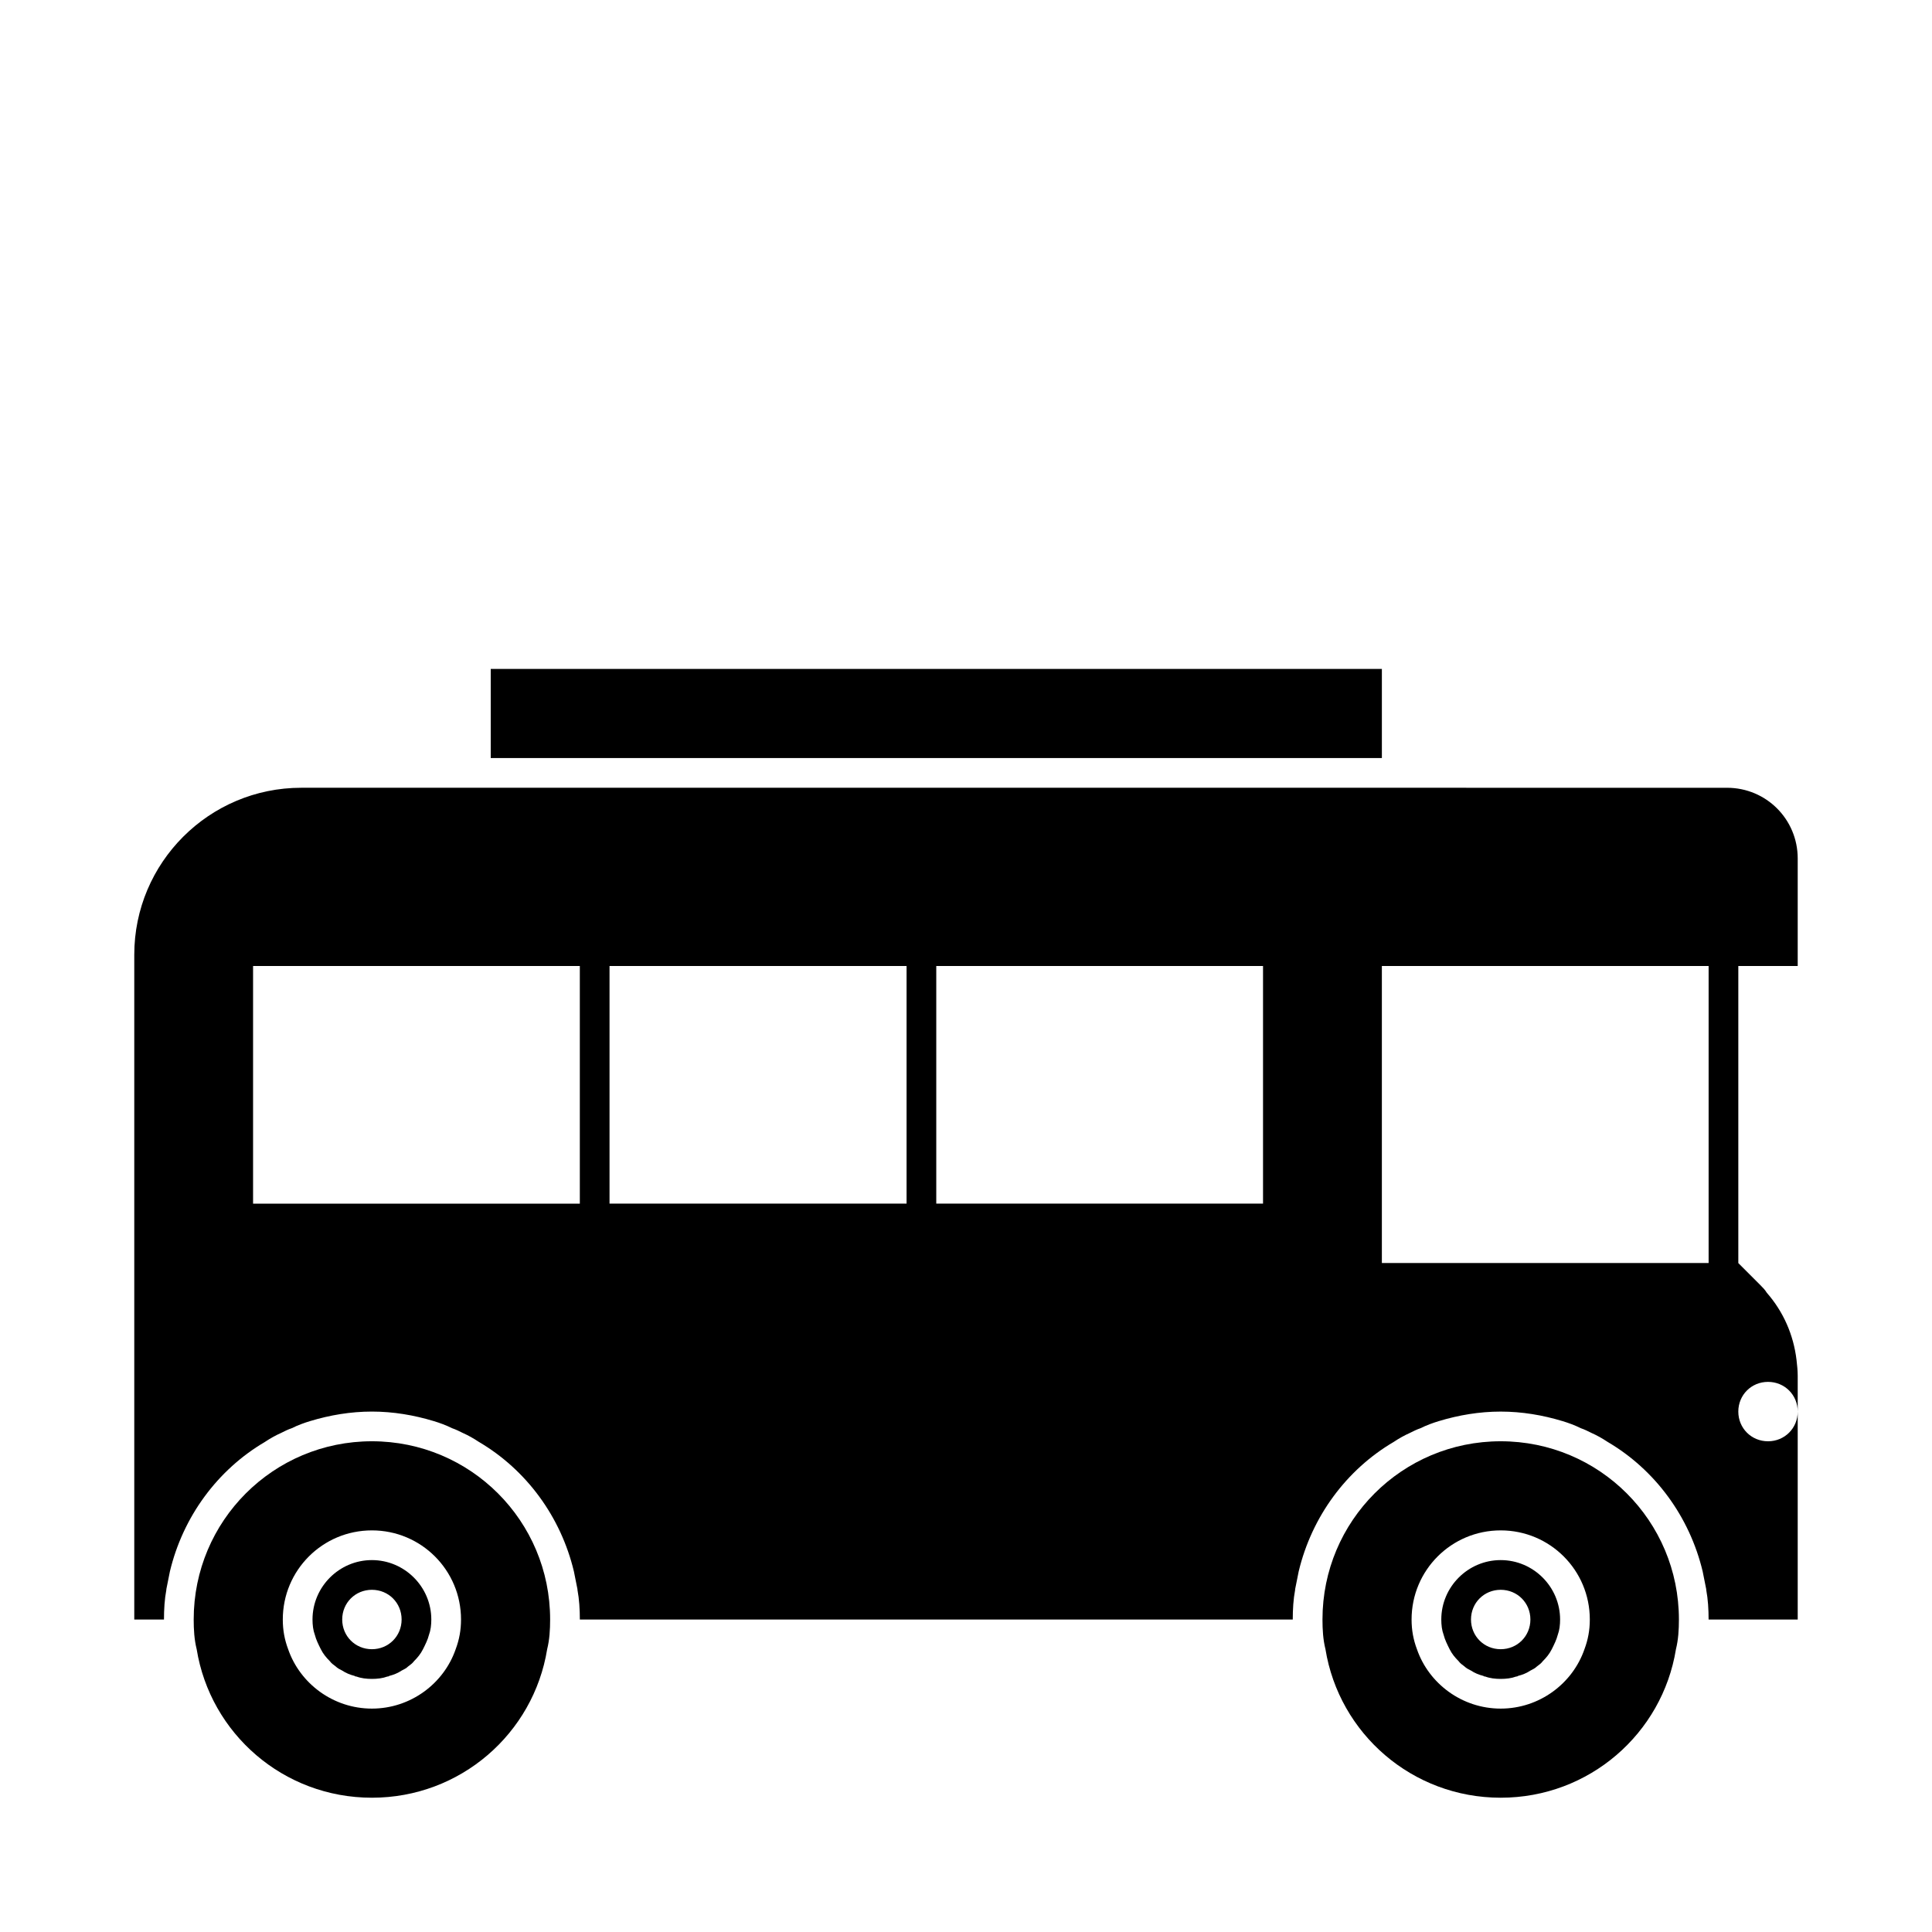
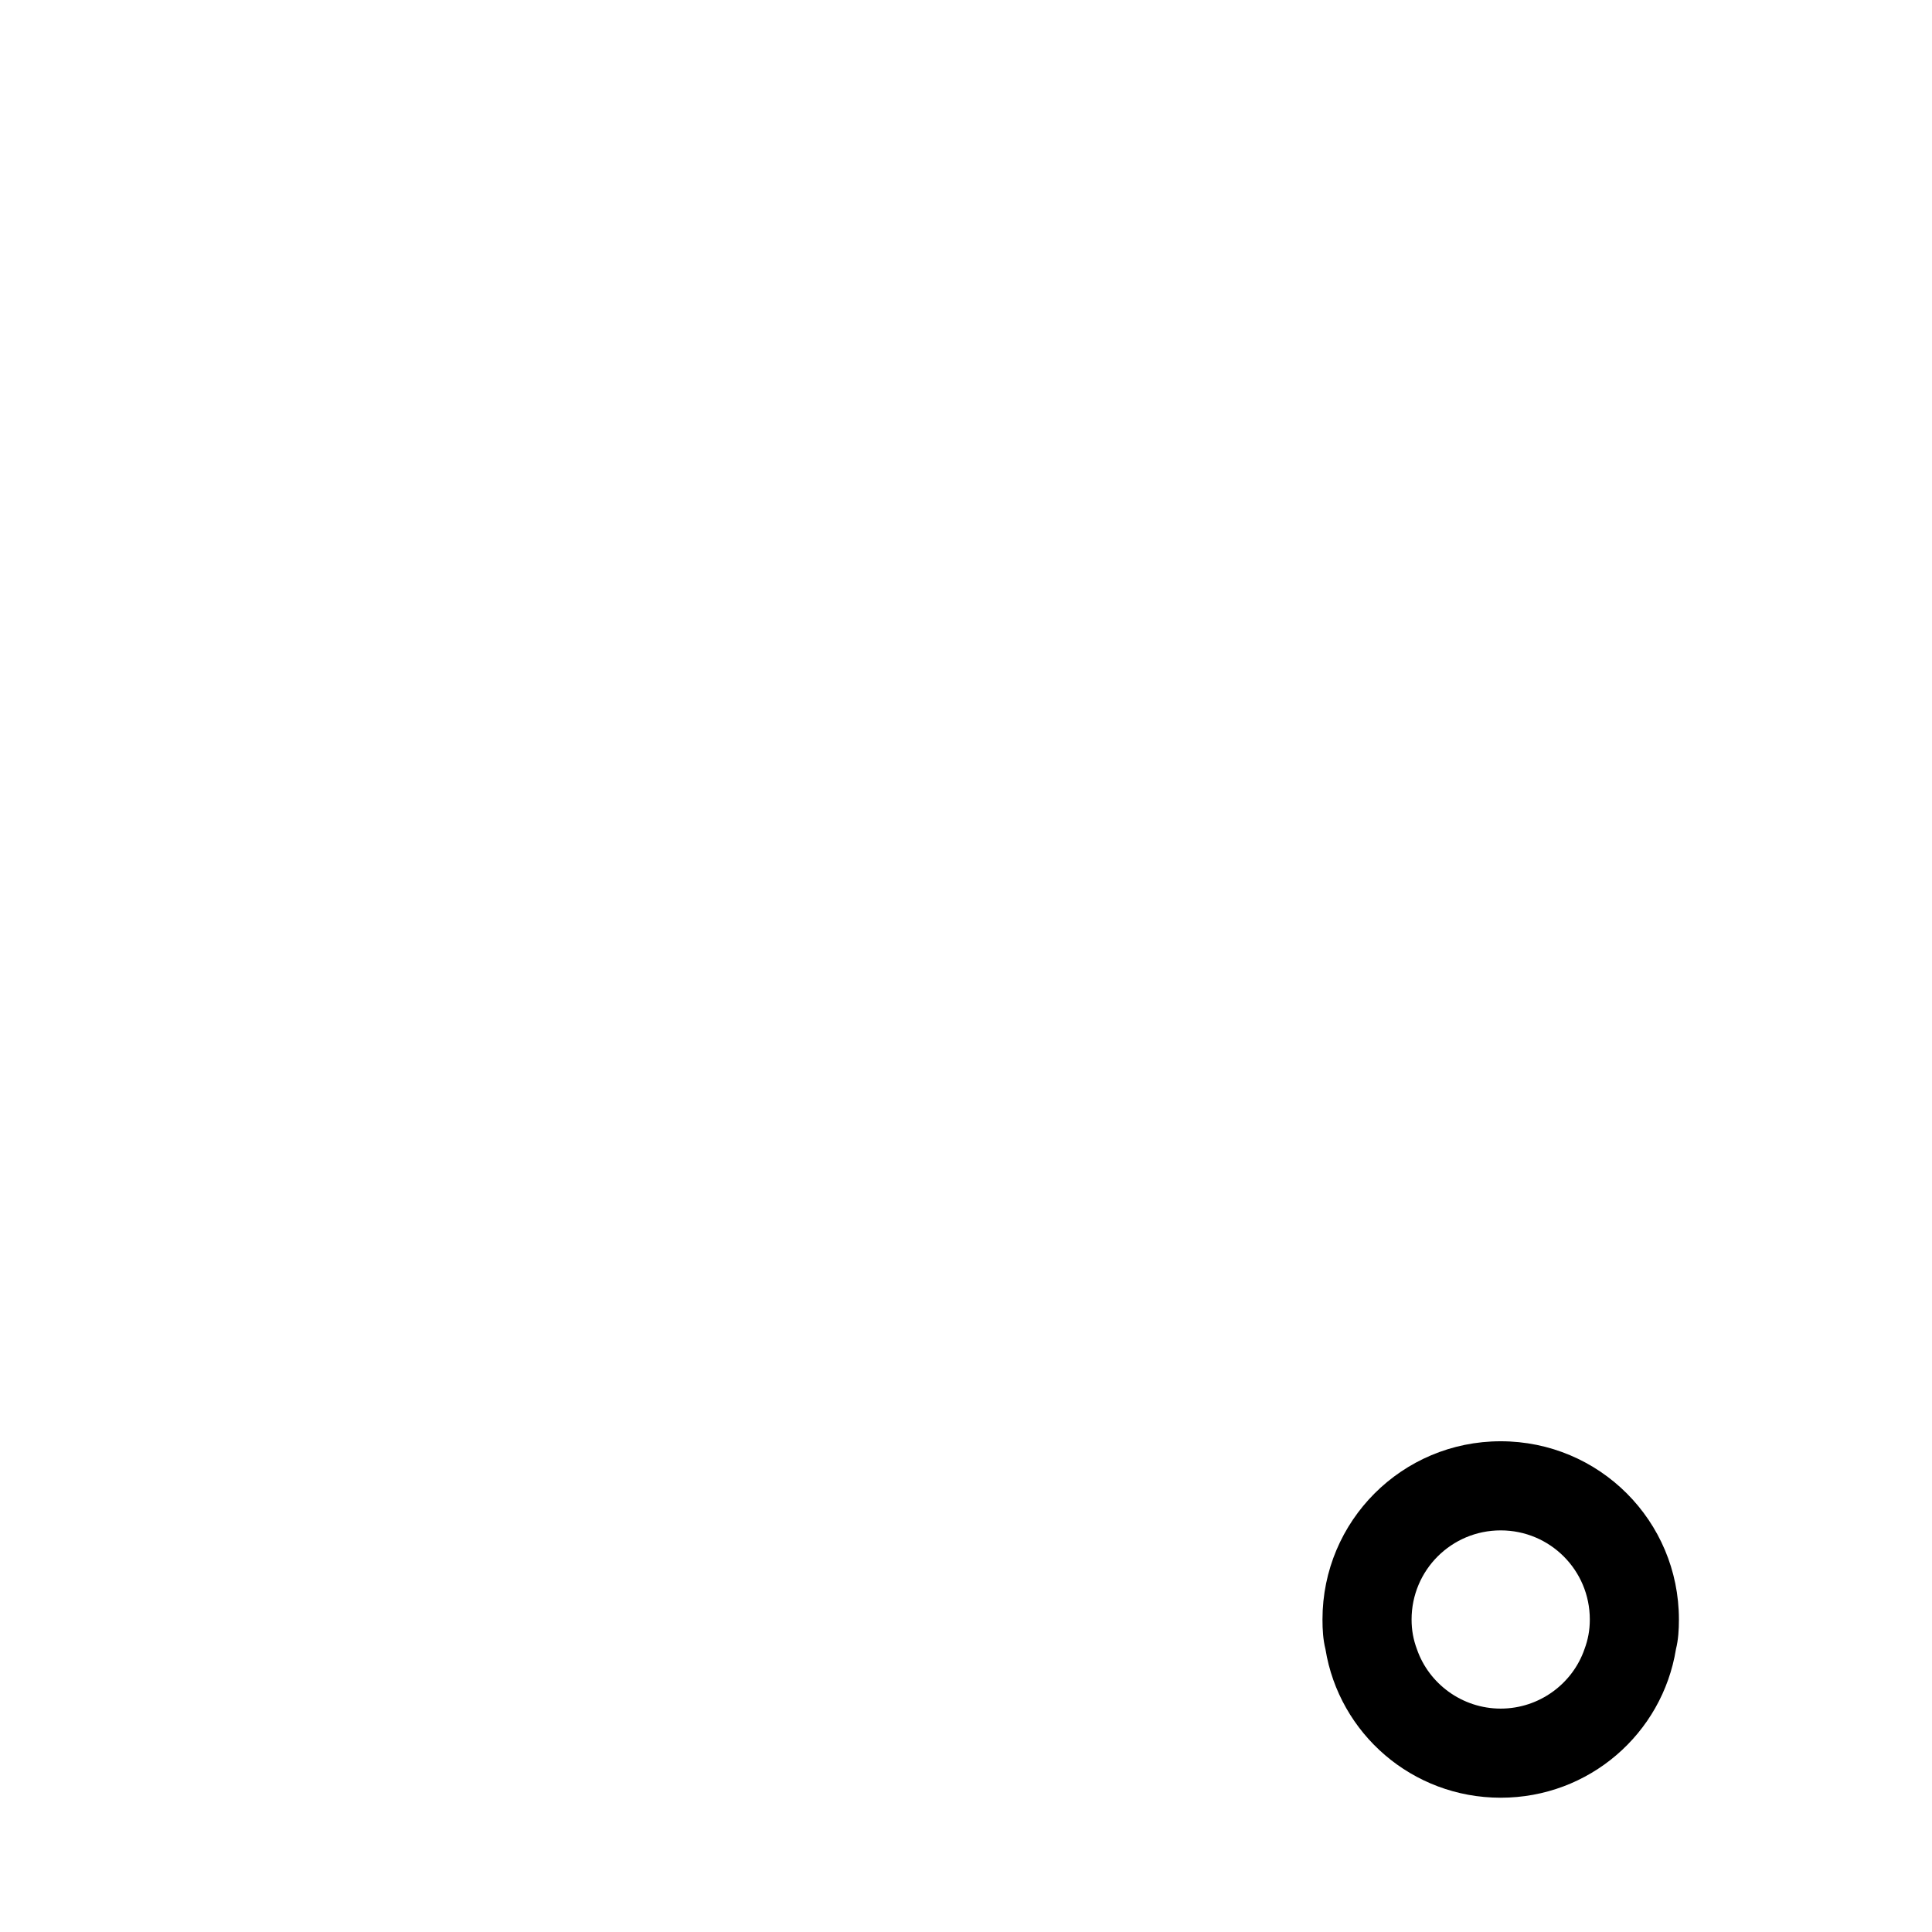
<svg xmlns="http://www.w3.org/2000/svg" fill="#000000" width="800px" height="800px" version="1.1" viewBox="144 144 512 512">
  <g>
    <path d="m541.7 525.95c-26.137 0-47.23 21.098-47.23 47.23 0 2.676 0.156 5.352 0.789 7.871 3.617 22.359 22.98 39.363 46.441 39.363 23.457 0 42.824-17.004 46.445-39.359 0.629-2.519 0.785-5.195 0.785-7.871 0-26.137-21.098-47.234-47.23-47.234zm22.199 55.105c-3.148 9.133-11.965 15.742-22.199 15.742-10.234 0-19.051-6.613-22.199-15.742-0.945-2.519-1.418-5.039-1.418-7.871 0-13.066 10.547-23.617 23.617-23.617 13.066 0 23.617 10.547 23.617 23.617 0 2.832-0.473 5.352-1.418 7.871z" />
-     <path d="m541.7 557.44c-8.66 0-15.742 7.086-15.742 15.742 0 1.418 0.156 2.832 0.629 4.094 0.316 1.258 0.945 2.519 1.574 3.777 0.629 1.258 1.418 2.203 2.363 3.148 0.473 0.629 0.945 0.945 1.574 1.418 0.473 0.473 1.102 0.789 1.73 1.102 0.945 0.629 2.047 1.102 3.305 1.418 0.156 0.156 0.316 0.156 0.473 0.156 1.258 0.477 2.676 0.633 4.094 0.633 1.418 0 2.832-0.156 4.094-0.629 0.156 0 0.316 0 0.473-0.156 1.258-0.316 2.363-0.789 3.305-1.418 0.629-0.316 1.258-0.629 1.73-1.102 0.629-0.473 1.102-0.789 1.574-1.418 0.945-0.945 1.73-1.891 2.363-3.148 0.629-1.258 1.258-2.519 1.574-3.777 0.473-1.262 0.629-2.676 0.629-4.094 0-8.66-7.082-15.746-15.742-15.746zm0 23.617c-4.41 0-7.871-3.465-7.871-7.871 0-4.41 3.465-7.871 7.871-7.871 4.41 0 7.871 3.465 7.871 7.871s-3.465 7.871-7.871 7.871z" />
-     <path d="m242.56 525.95c-26.137 0-47.23 21.098-47.23 47.23 0 2.676 0.156 5.352 0.789 7.871 3.617 22.359 22.98 39.363 46.441 39.363 23.457 0 42.824-17.004 46.445-39.359 0.629-2.519 0.785-5.195 0.785-7.871 0-26.137-21.098-47.234-47.23-47.234zm22.199 55.105c-3.148 9.133-11.965 15.742-22.199 15.742s-19.051-6.613-22.199-15.742c-0.945-2.519-1.418-5.039-1.418-7.871 0-13.066 10.547-23.617 23.617-23.617 13.066 0 23.617 10.547 23.617 23.617 0 2.832-0.473 5.352-1.418 7.871z" />
-     <path d="m242.56 557.44c-8.66 0-15.742 7.086-15.742 15.742 0 1.418 0.156 2.832 0.629 4.094 0.316 1.258 0.945 2.519 1.574 3.777 0.629 1.258 1.418 2.203 2.363 3.148 0.473 0.629 0.945 0.945 1.574 1.418 0.473 0.473 1.102 0.789 1.73 1.102 0.945 0.629 2.047 1.102 3.305 1.418 0.156 0.156 0.316 0.156 0.473 0.156 1.258 0.477 2.676 0.633 4.094 0.633 1.418 0 2.832-0.156 4.094-0.629 0.156 0 0.316 0 0.473-0.156 1.258-0.316 2.363-0.789 3.305-1.418 0.629-0.316 1.258-0.629 1.73-1.102 0.629-0.473 1.102-0.789 1.574-1.418 0.945-0.945 1.73-1.891 2.363-3.148 0.629-1.258 1.258-2.519 1.574-3.777 0.473-1.262 0.629-2.676 0.629-4.094 0-8.66-7.082-15.746-15.742-15.746zm0 23.617c-4.41 0-7.871-3.465-7.871-7.871 0-4.41 3.465-7.871 7.871-7.871 4.41 0 7.871 3.465 7.871 7.871s-3.465 7.871-7.871 7.871z" />
-     <path d="m612.54 400h7.871v-28.496c0-10.391-8.344-18.734-18.734-18.734l-83.602-0.004h-294.25c-24.406 0-44.242 19.84-44.242 44.242v176.18h7.871c0-2.676 0.156-5.352 0.629-7.871v-0.156c0.316-1.574 0.629-3.148 0.945-4.723 3.465-14.484 12.594-26.922 25.191-34.32 1.418-0.945 2.832-1.73 4.25-2.363 0.945-0.473 1.891-0.945 2.832-1.258 1.574-0.789 3.305-1.418 4.879-1.891 5.199-1.578 10.711-2.523 16.379-2.523 5.668 0 11.18 0.945 16.375 2.519 1.574 0.473 3.305 1.102 4.879 1.891 0.945 0.316 1.891 0.789 2.832 1.258 1.418 0.629 2.832 1.418 4.25 2.363 12.594 7.398 21.727 19.836 25.191 34.32 0.316 1.574 0.629 3.148 0.945 4.723v0.156c0.473 2.519 0.633 5.199 0.633 7.875h188.93c0-2.676 0.156-5.352 0.629-7.871v-0.156c0.316-1.574 0.629-3.148 0.945-4.723 3.465-14.484 12.594-26.922 25.191-34.32 1.418-0.945 2.832-1.73 4.25-2.363 0.945-0.473 1.891-0.945 2.832-1.258 1.574-0.789 3.305-1.418 4.879-1.891 5.195-1.574 10.707-2.519 16.375-2.519 5.668 0 11.18 0.945 16.375 2.519 1.574 0.473 3.305 1.102 4.879 1.891 0.945 0.316 1.891 0.789 2.832 1.258 1.418 0.629 2.832 1.418 4.25 2.363 12.594 7.398 21.727 19.836 25.191 34.32 0.316 1.574 0.629 3.148 0.945 4.723v0.156c0.473 2.519 0.629 5.195 0.629 7.871h23.617v-55.105c0 4.41-3.465 7.871-7.871 7.871s-7.871-3.461-7.871-7.871 3.465-7.871 7.871-7.871c4.41 0 7.871 3.465 7.871 7.871v-9.445c0-1.418-0.156-2.832-0.316-4.25-0.789-6.613-3.465-12.754-7.871-17.789-0.473-0.789-1.102-1.418-1.73-2.047l-5.824-5.828v-78.719zm-314.88 7.871v55.105h-86.594v-62.977h86.594zm7.871 47.23v-55.102h78.719v62.977h-78.719zm86.59 0v-55.102h86.594v62.977h-86.594zm204.68 23.617h-86.594v-78.719h86.594z" />
-     <path d="m502.34 344.89h7.871v-23.617h-236.16v23.617z" />
  </g>
</svg>